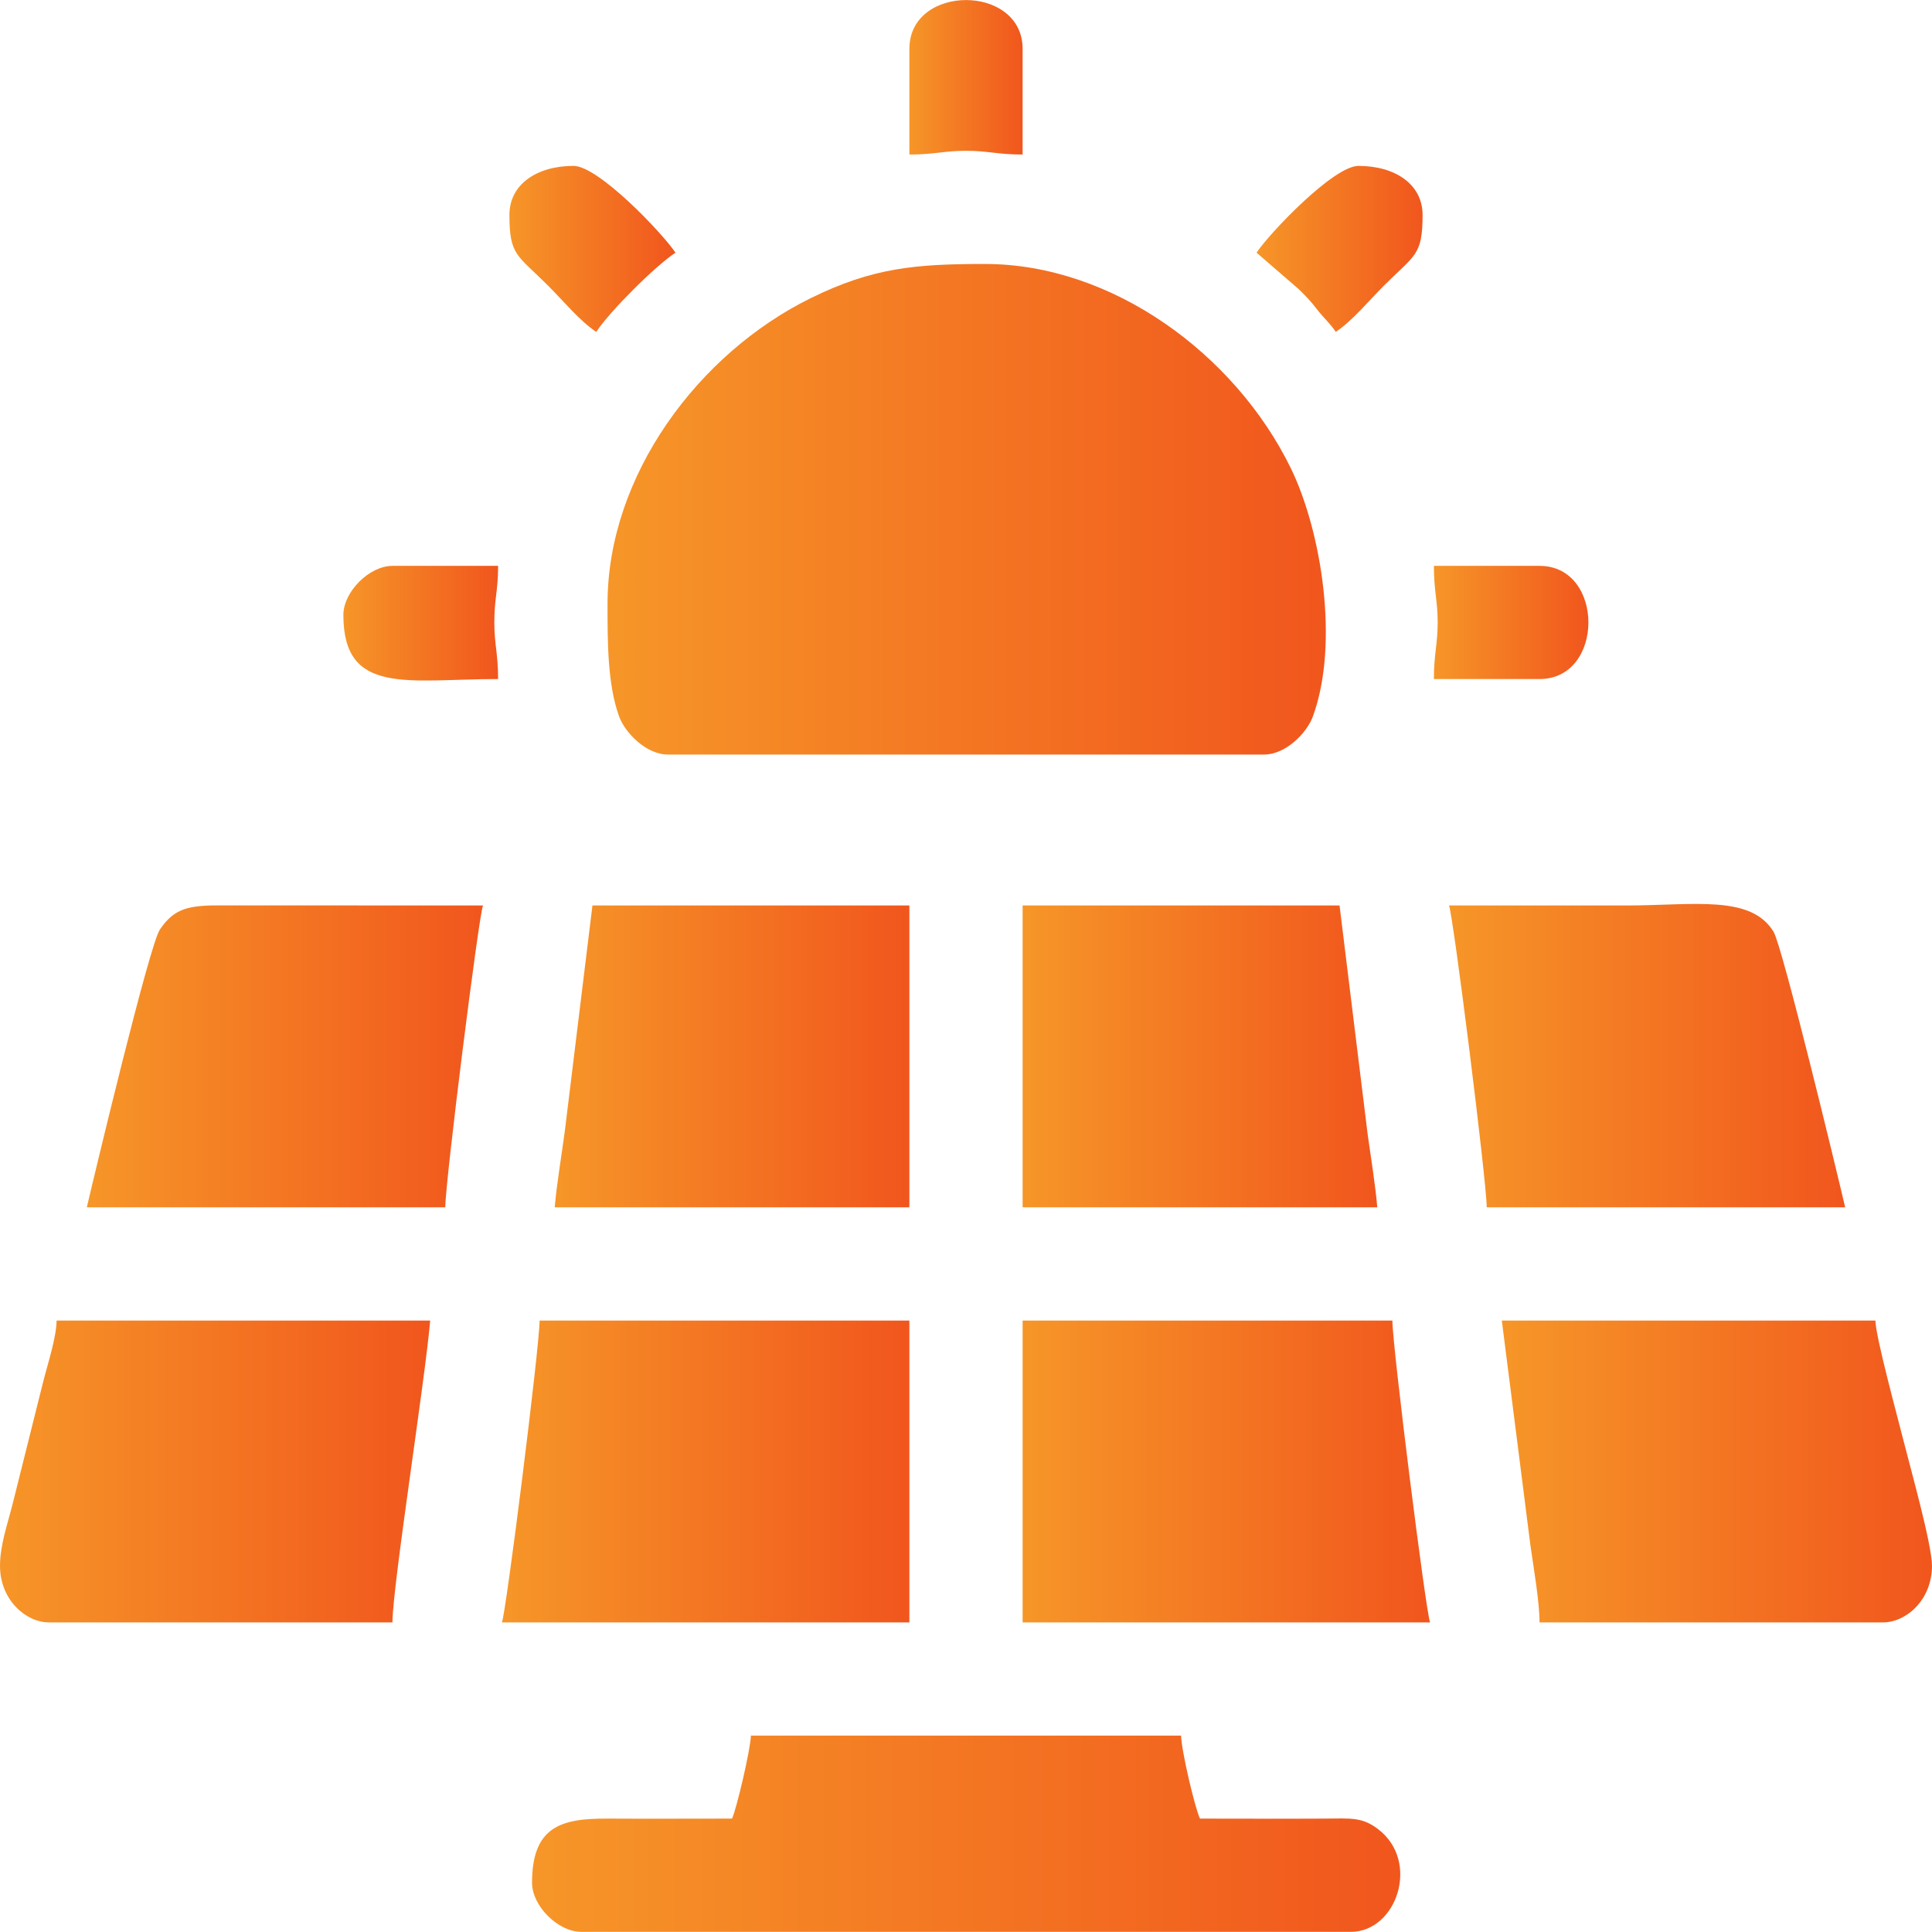
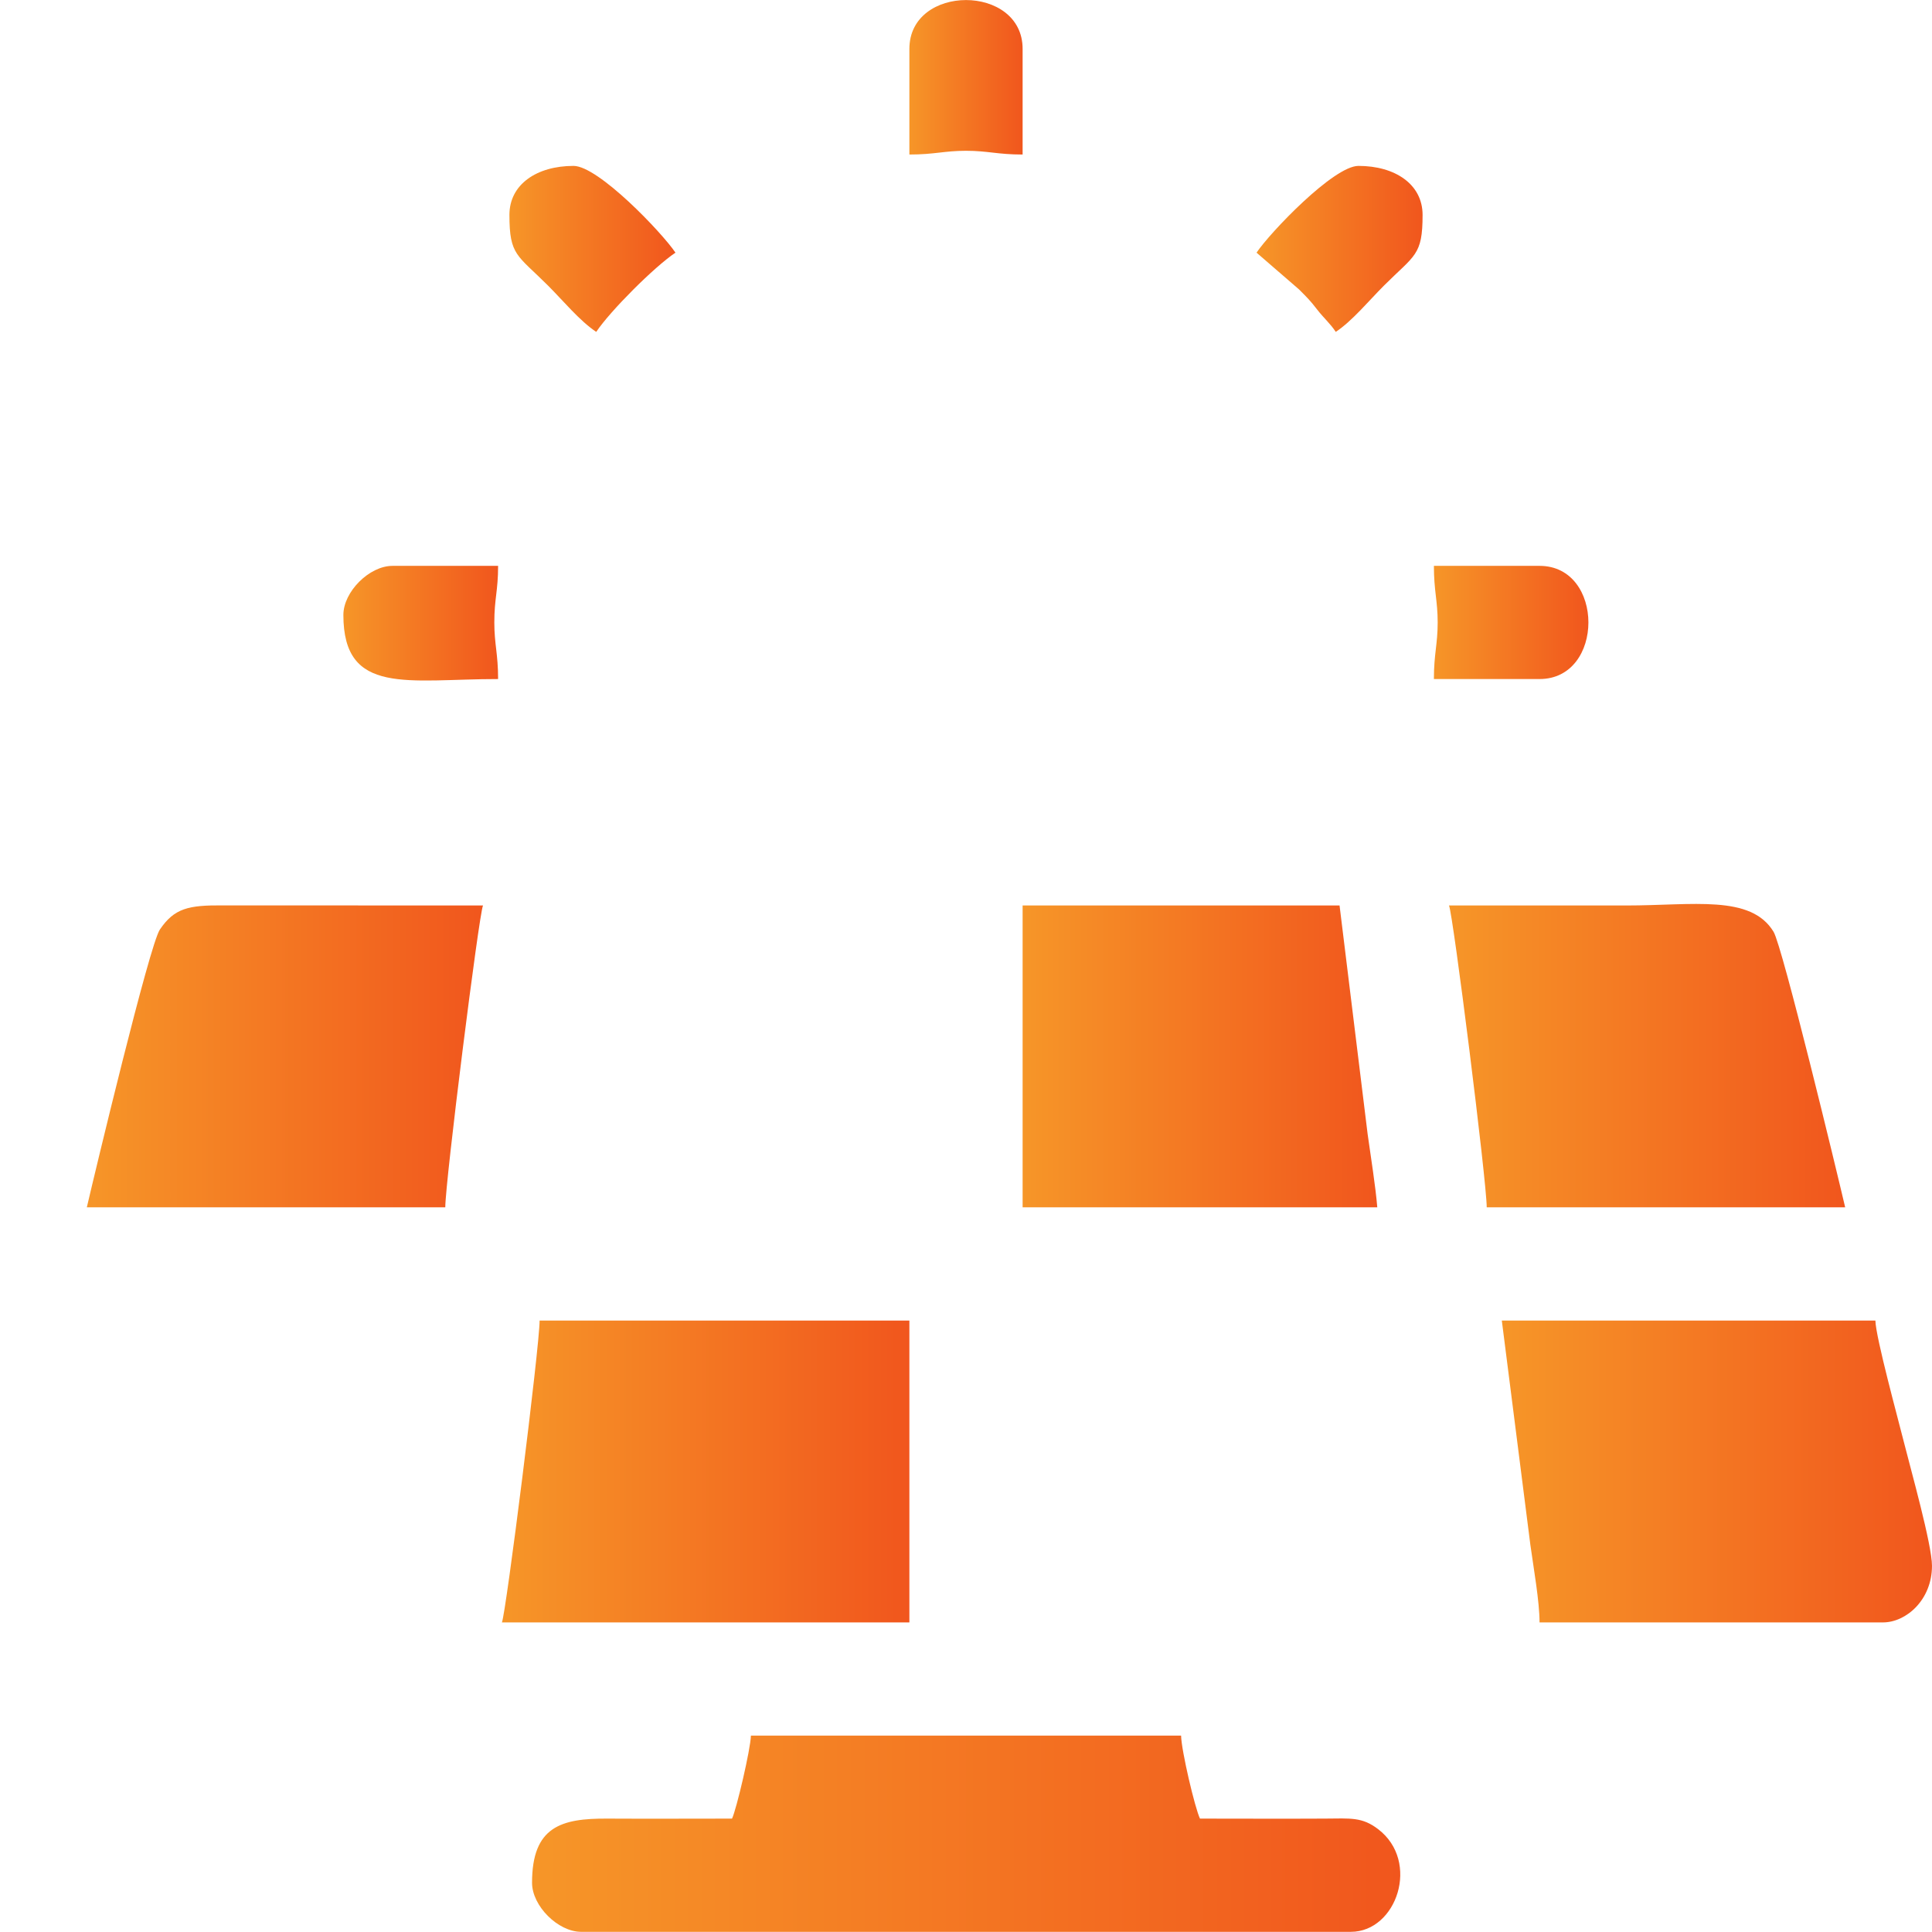
<svg xmlns="http://www.w3.org/2000/svg" xmlns:xlink="http://www.w3.org/1999/xlink" xml:space="preserve" width="14.564mm" height="14.563mm" version="1.1" style="shape-rendering:geometricPrecision; text-rendering:geometricPrecision; image-rendering:optimizeQuality; fill-rule:evenodd; clip-rule:evenodd" viewBox="0 0 1456.42 1456.26">
  <defs>
    <style type="text/css">
   
    .fil13 {fill:url(#id0)}
    .fil2 {fill:url(#id1)}
    .fil0 {fill:url(#id2)}
    .fil14 {fill:url(#id3)}
    .fil4 {fill:url(#id4)}
    .fil5 {fill:url(#id5)}
    .fil12 {fill:url(#id6)}
    .fil9 {fill:url(#id7)}
    .fil11 {fill:url(#id8)}
    .fil8 {fill:url(#id9)}
    .fil10 {fill:url(#id10)}
    .fil6 {fill:url(#id11)}
    .fil7 {fill:url(#id12)}
    .fil3 {fill:url(#id13)}
    .fil1 {fill:url(#id14)}
   
  </style>
    <linearGradient id="id0" gradientUnits="userSpaceOnUse" x1="685.54" y1="58.24" x2="770.88" y2="58.24">
      <stop offset="0" style="stop-opacity:1; stop-color:#F69628" />
      <stop offset="1" style="stop-opacity:1; stop-color:#F1561D" />
    </linearGradient>
    <linearGradient id="id1" gradientUnits="userSpaceOnUse" xlink:href="#id0" x1="378.34" y1="1109.23" x2="685.54" y2="1109.23">
  </linearGradient>
    <linearGradient id="id2" gradientUnits="userSpaceOnUse" xlink:href="#id0" x1="458" y1="383.87" x2="999.46" y2="383.87">
  </linearGradient>
    <linearGradient id="id3" gradientUnits="userSpaceOnUse" xlink:href="#id0" x1="258.84" y1="469.76" x2="375.49" y2="469.76">
  </linearGradient>
    <linearGradient id="id4" gradientUnits="userSpaceOnUse" xlink:href="#id0" x1="1132.14" y1="1109.23" x2="1456.42" y2="1109.23">
  </linearGradient>
    <linearGradient id="id5" gradientUnits="userSpaceOnUse" xlink:href="#id0" x1="-0" y1="1109.23" x2="324.28" y2="1109.23">
  </linearGradient>
    <linearGradient id="id6" gradientUnits="userSpaceOnUse" xlink:href="#id0" x1="1080.93" y1="469.2" x2="1197.41" y2="469.2">
  </linearGradient>
    <linearGradient id="id7" gradientUnits="userSpaceOnUse" xlink:href="#id0" x1="418.16" y1="796.33" x2="685.54" y2="796.33">
  </linearGradient>
    <linearGradient id="id8" gradientUnits="userSpaceOnUse" xlink:href="#id0" x1="384.02" y1="187.6" x2="509.19" y2="187.6">
  </linearGradient>
    <linearGradient id="id9" gradientUnits="userSpaceOnUse" xlink:href="#id0" x1="770.88" y1="796.33" x2="1038.26" y2="796.33">
  </linearGradient>
    <linearGradient id="id10" gradientUnits="userSpaceOnUse" xlink:href="#id0" x1="947.23" y1="187.6" x2="1072.4" y2="187.6">
  </linearGradient>
    <linearGradient id="id11" gradientUnits="userSpaceOnUse" xlink:href="#id0" x1="1092.31" y1="795.76" x2="1390.97" y2="795.76">
  </linearGradient>
    <linearGradient id="id12" gradientUnits="userSpaceOnUse" xlink:href="#id0" x1="65.45" y1="796.29" x2="364.11" y2="796.29">
  </linearGradient>
    <linearGradient id="id13" gradientUnits="userSpaceOnUse" xlink:href="#id0" x1="770.88" y1="1109.23" x2="1078.08" y2="1109.23">
  </linearGradient>
    <linearGradient id="id14" gradientUnits="userSpaceOnUse" xlink:href="#id0" x1="401.07" y1="1382.31" x2="1055.57" y2="1382.31">
  </linearGradient>
  </defs>
  <g id="Camada_x0020_1">
    <g id="_1939219014928">
-       <path class="fil0" d="M457.99 454.98c0,27.16 -0.22,60.65 8.75,85.13 4.39,12.08 20.2,28.66 36.74,28.66l449.46 0c16.54,0 32.35,-16.58 36.74,-28.66 20.21,-55.12 6.41,-140.29 -16.8,-187.57 -41.83,-85.28 -134.06,-153.58 -230.43,-153.58 -52.34,0 -84.62,2.85 -130.92,25.58 -85.28,41.84 -153.54,134.07 -153.54,230.44z" />
      <path class="fil1" d="M551.83 1370.91c-31.26,0 -62.58,0.18 -93.88,0 -34.95,-0.22 -56.87,6 -56.87,48.38 0,17.43 19.54,36.97 37,36.97l580.26 0c34.52,0 52.6,-52.96 20.53,-77.41 -12.07,-9.19 -20.38,-8.09 -40.4,-7.94 -31.3,0.18 -62.62,0 -93.88,0 -3.74,-7.72 -13.98,-51.02 -14.24,-62.55l-324.28 0c-0.22,10.06 -10.94,55.78 -14.24,62.55z" />
      <path class="fil2" d="M378.35 1223.01l307.18 0 0 -227.55 -278.75 0c0,19.36 -25.4,221.21 -28.43,227.55z" />
-       <path class="fil3" d="M770.89 1223.01l307.18 0c-3.03,-6.34 -28.43,-208.19 -28.43,-227.55l-278.75 0 0 227.55z" />
      <path class="fil4" d="M1160.57 1223.01l258.88 0c17.46,0 36.96,-16.95 36.96,-42.68 0,-15.96 -16.17,-73.24 -21.04,-92.71 -4.32,-17.28 -21.34,-79.42 -21.63,-92.16l-281.61 0 21.52 169.06c2.42,17.49 6.92,42.75 6.92,58.49z" />
-       <path class="fil5" d="M0.01 1180.33c0,25.73 19.5,42.68 36.96,42.68l258.88 0c0,-26.94 24.81,-184.03 28.44,-227.55l-281.61 0c-0.29,13.43 -6.84,32.98 -10.25,46.63l-22.76 91.02c-3.7,14.9 -9.66,31.44 -9.66,47.22z" />
      <path class="fil6" d="M1120.75 910.11l270.22 0c-5.93,-25.51 -47.29,-196.69 -53.98,-207.71 -17.13,-28.22 -60.58,-19.84 -110.98,-19.84 -44.58,0 -89.12,0 -133.7,0 3.04,6.33 28.44,208.19 28.44,227.55z" />
      <path class="fil7" d="M65.45 910.11l270.22 0c0,-19.36 25.4,-221.22 28.44,-227.55l-196.33 -0.07c-25.73,-0.18 -36.34,2.12 -47.25,18.19 -7.9,11.71 -48.93,183.04 -55.08,209.43z" />
      <path class="fil8" d="M770.89 910.11l267.36 0c-1.35,-16.36 -4.76,-37.04 -7.28,-55.27l-21.16 -172.28 -238.92 0 0 227.55z" />
-       <path class="fil9" d="M418.17 910.11l267.36 0 0 -227.55 -238.92 0 -20.79 169.79c-2.09,15.96 -6.26,40.96 -7.65,57.76z" />
      <path class="fil10" d="M947.23 190.43l32.02 27.71c6.15,6.15 8.53,8.49 13.51,14.97 5.16,6.7 9.73,10.36 14.2,17.05 12.52,-8.34 24.92,-23.49 36.27,-34.84 23.31,-23.28 29.17,-22.65 29.17,-53.33 0,-23.13 -20.75,-36.96 -48.35,-36.96 -18.66,0 -66.61,50.21 -76.82,65.4z" />
      <path class="fil11" d="M384.02 161.99c0,30.68 5.86,30.05 29.17,53.33 11.35,11.35 23.75,26.5 36.27,34.84 10.58,-15.81 43.74,-49 59.73,-59.73 -10.21,-15.19 -58.16,-65.4 -76.82,-65.4 -27.6,0 -48.35,13.83 -48.35,36.96z" />
      <path class="fil12" d="M1083.78 469.22c0,16.43 -2.85,23.64 -2.85,42.64l79.64 0c49.12,0 49.12,-85.32 0,-85.32l-79.64 0c0,19 2.85,26.21 2.85,42.68z" />
      <path class="fil13" d="M685.53 36.82l0 79.64c19,0 26.21,-2.82 42.68,-2.82 16.47,0 23.68,2.82 42.68,2.82l0 -79.64c0,-49.08 -85.36,-49.08 -85.36,0z" />
      <path class="fil14" d="M258.85 463.51c0,61.16 48.78,48.35 116.64,48.35 0,-19 -2.85,-26.21 -2.85,-42.64 0,-18.05 2.85,-23.76 2.85,-42.68l-79.64 0c-17.46,0 -37,19.55 -37,36.97z" />
    </g>
  </g>
</svg>